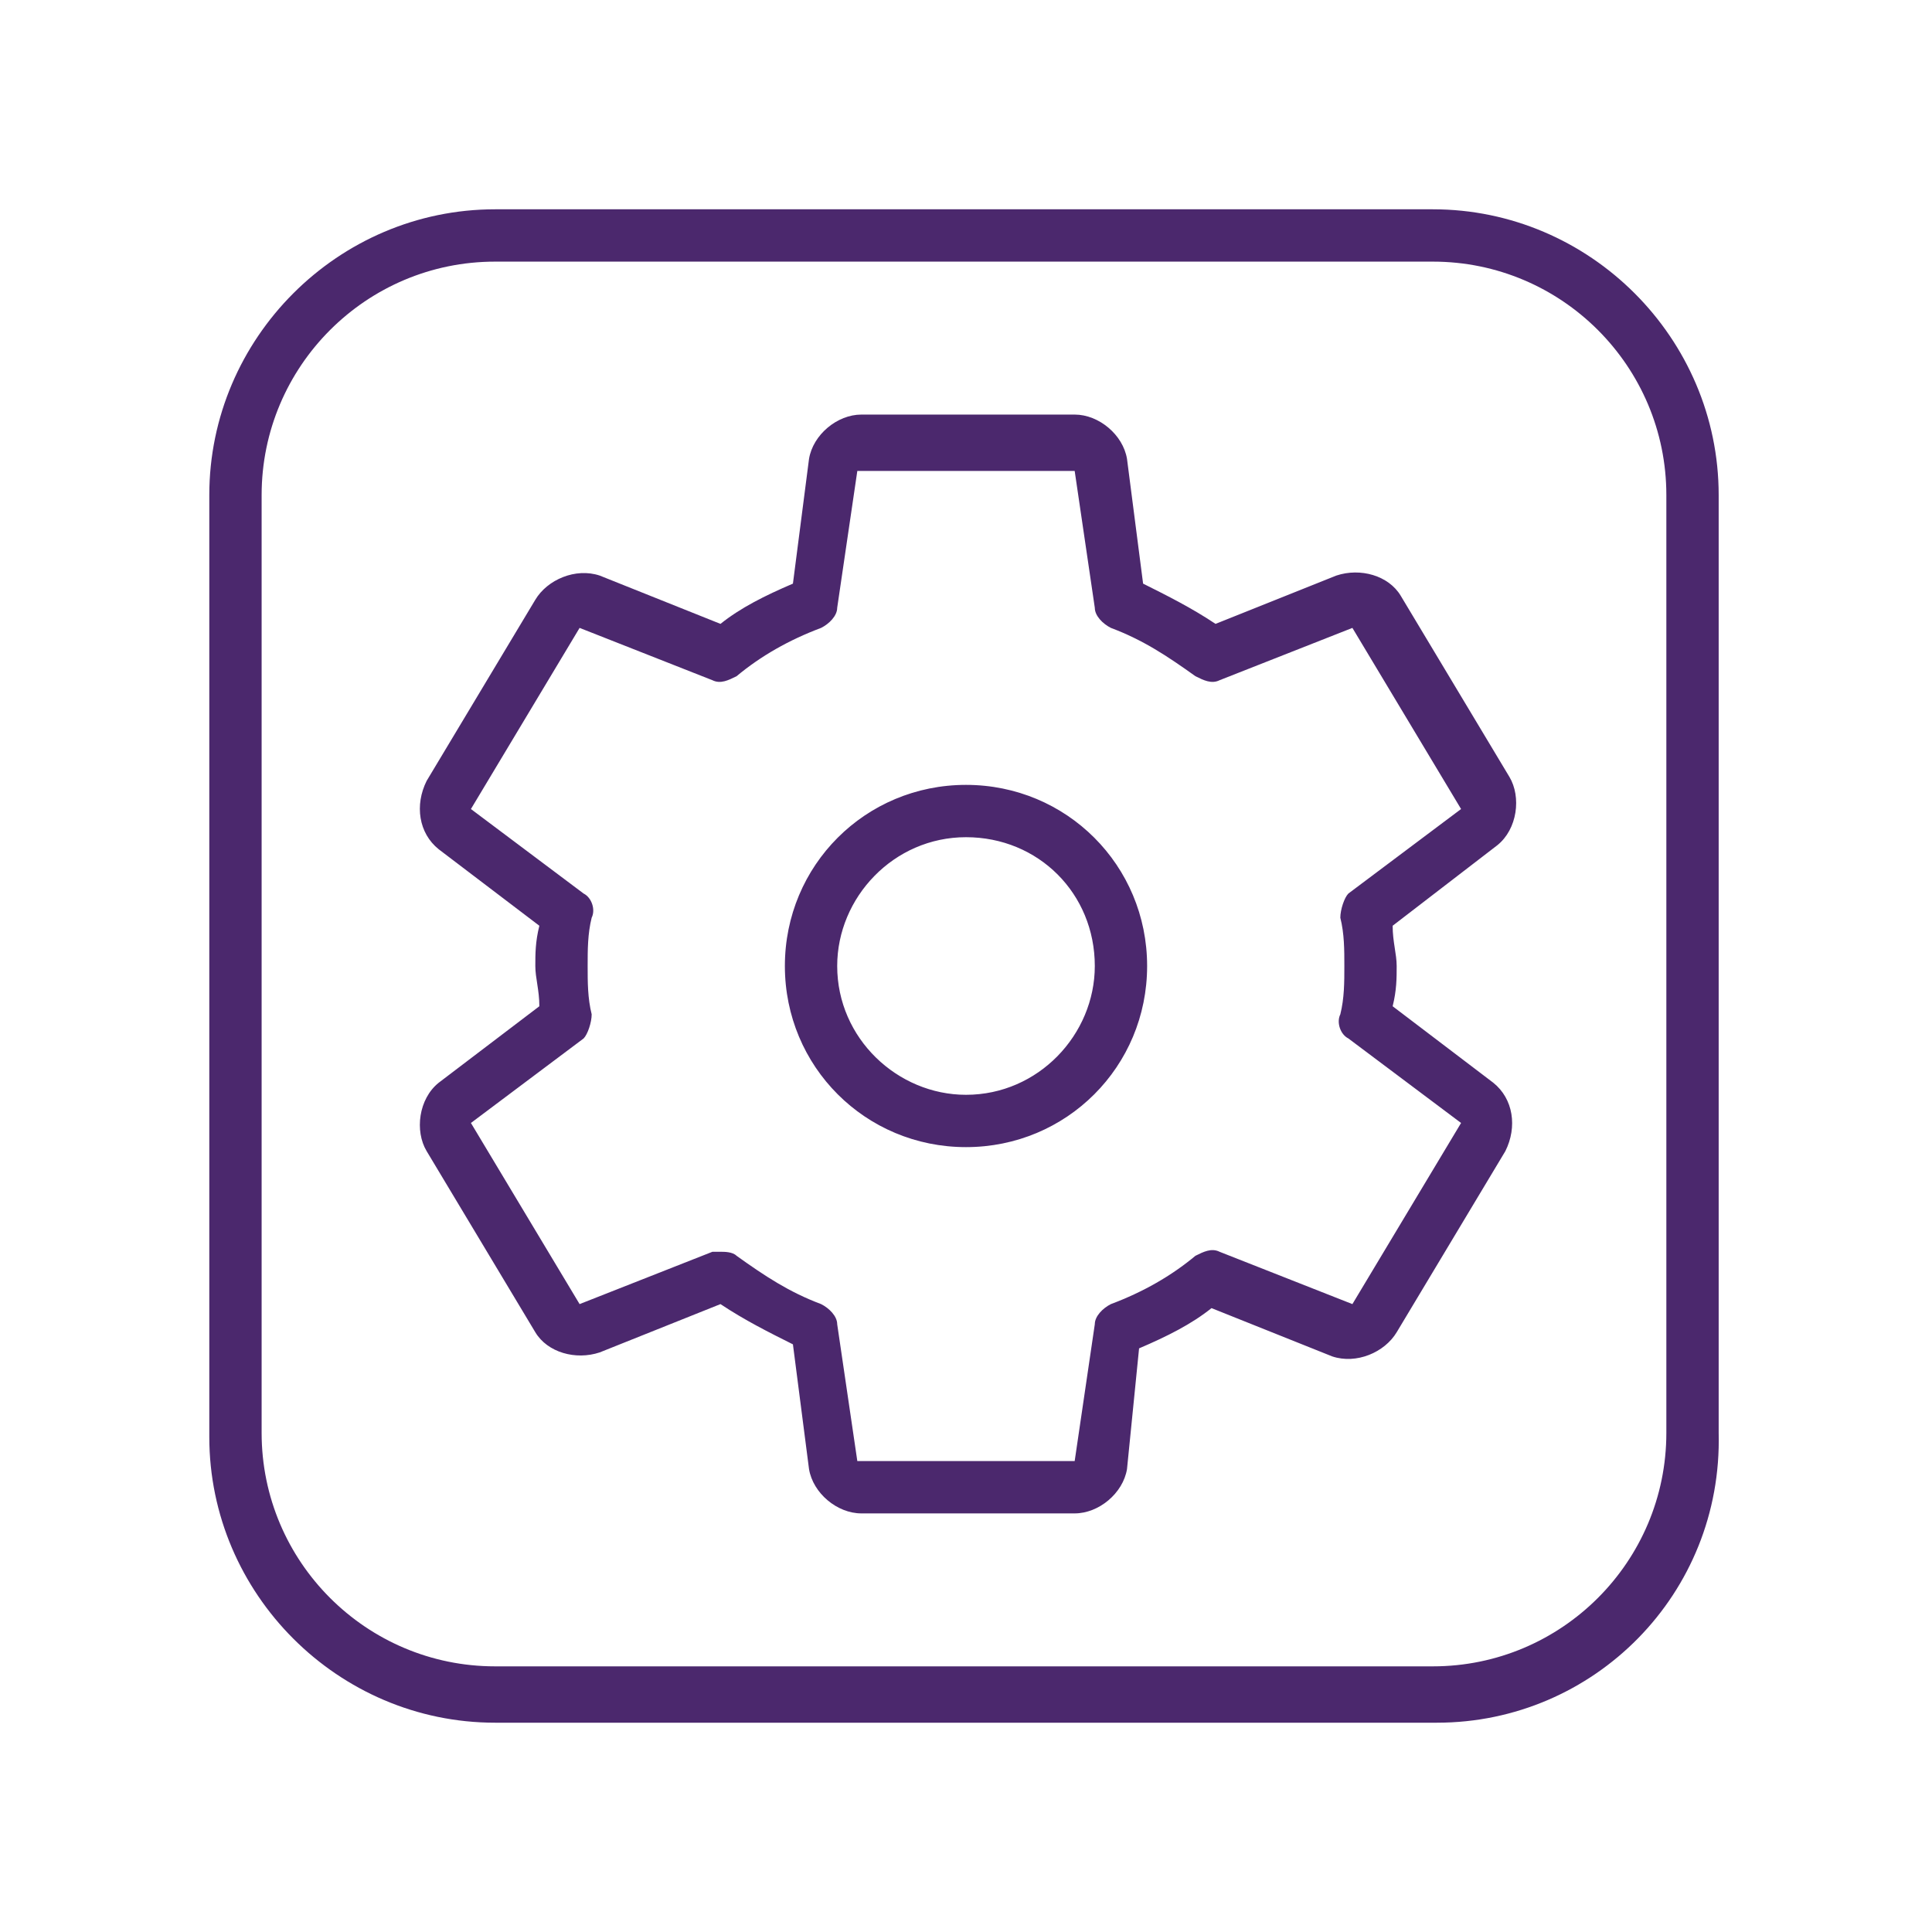
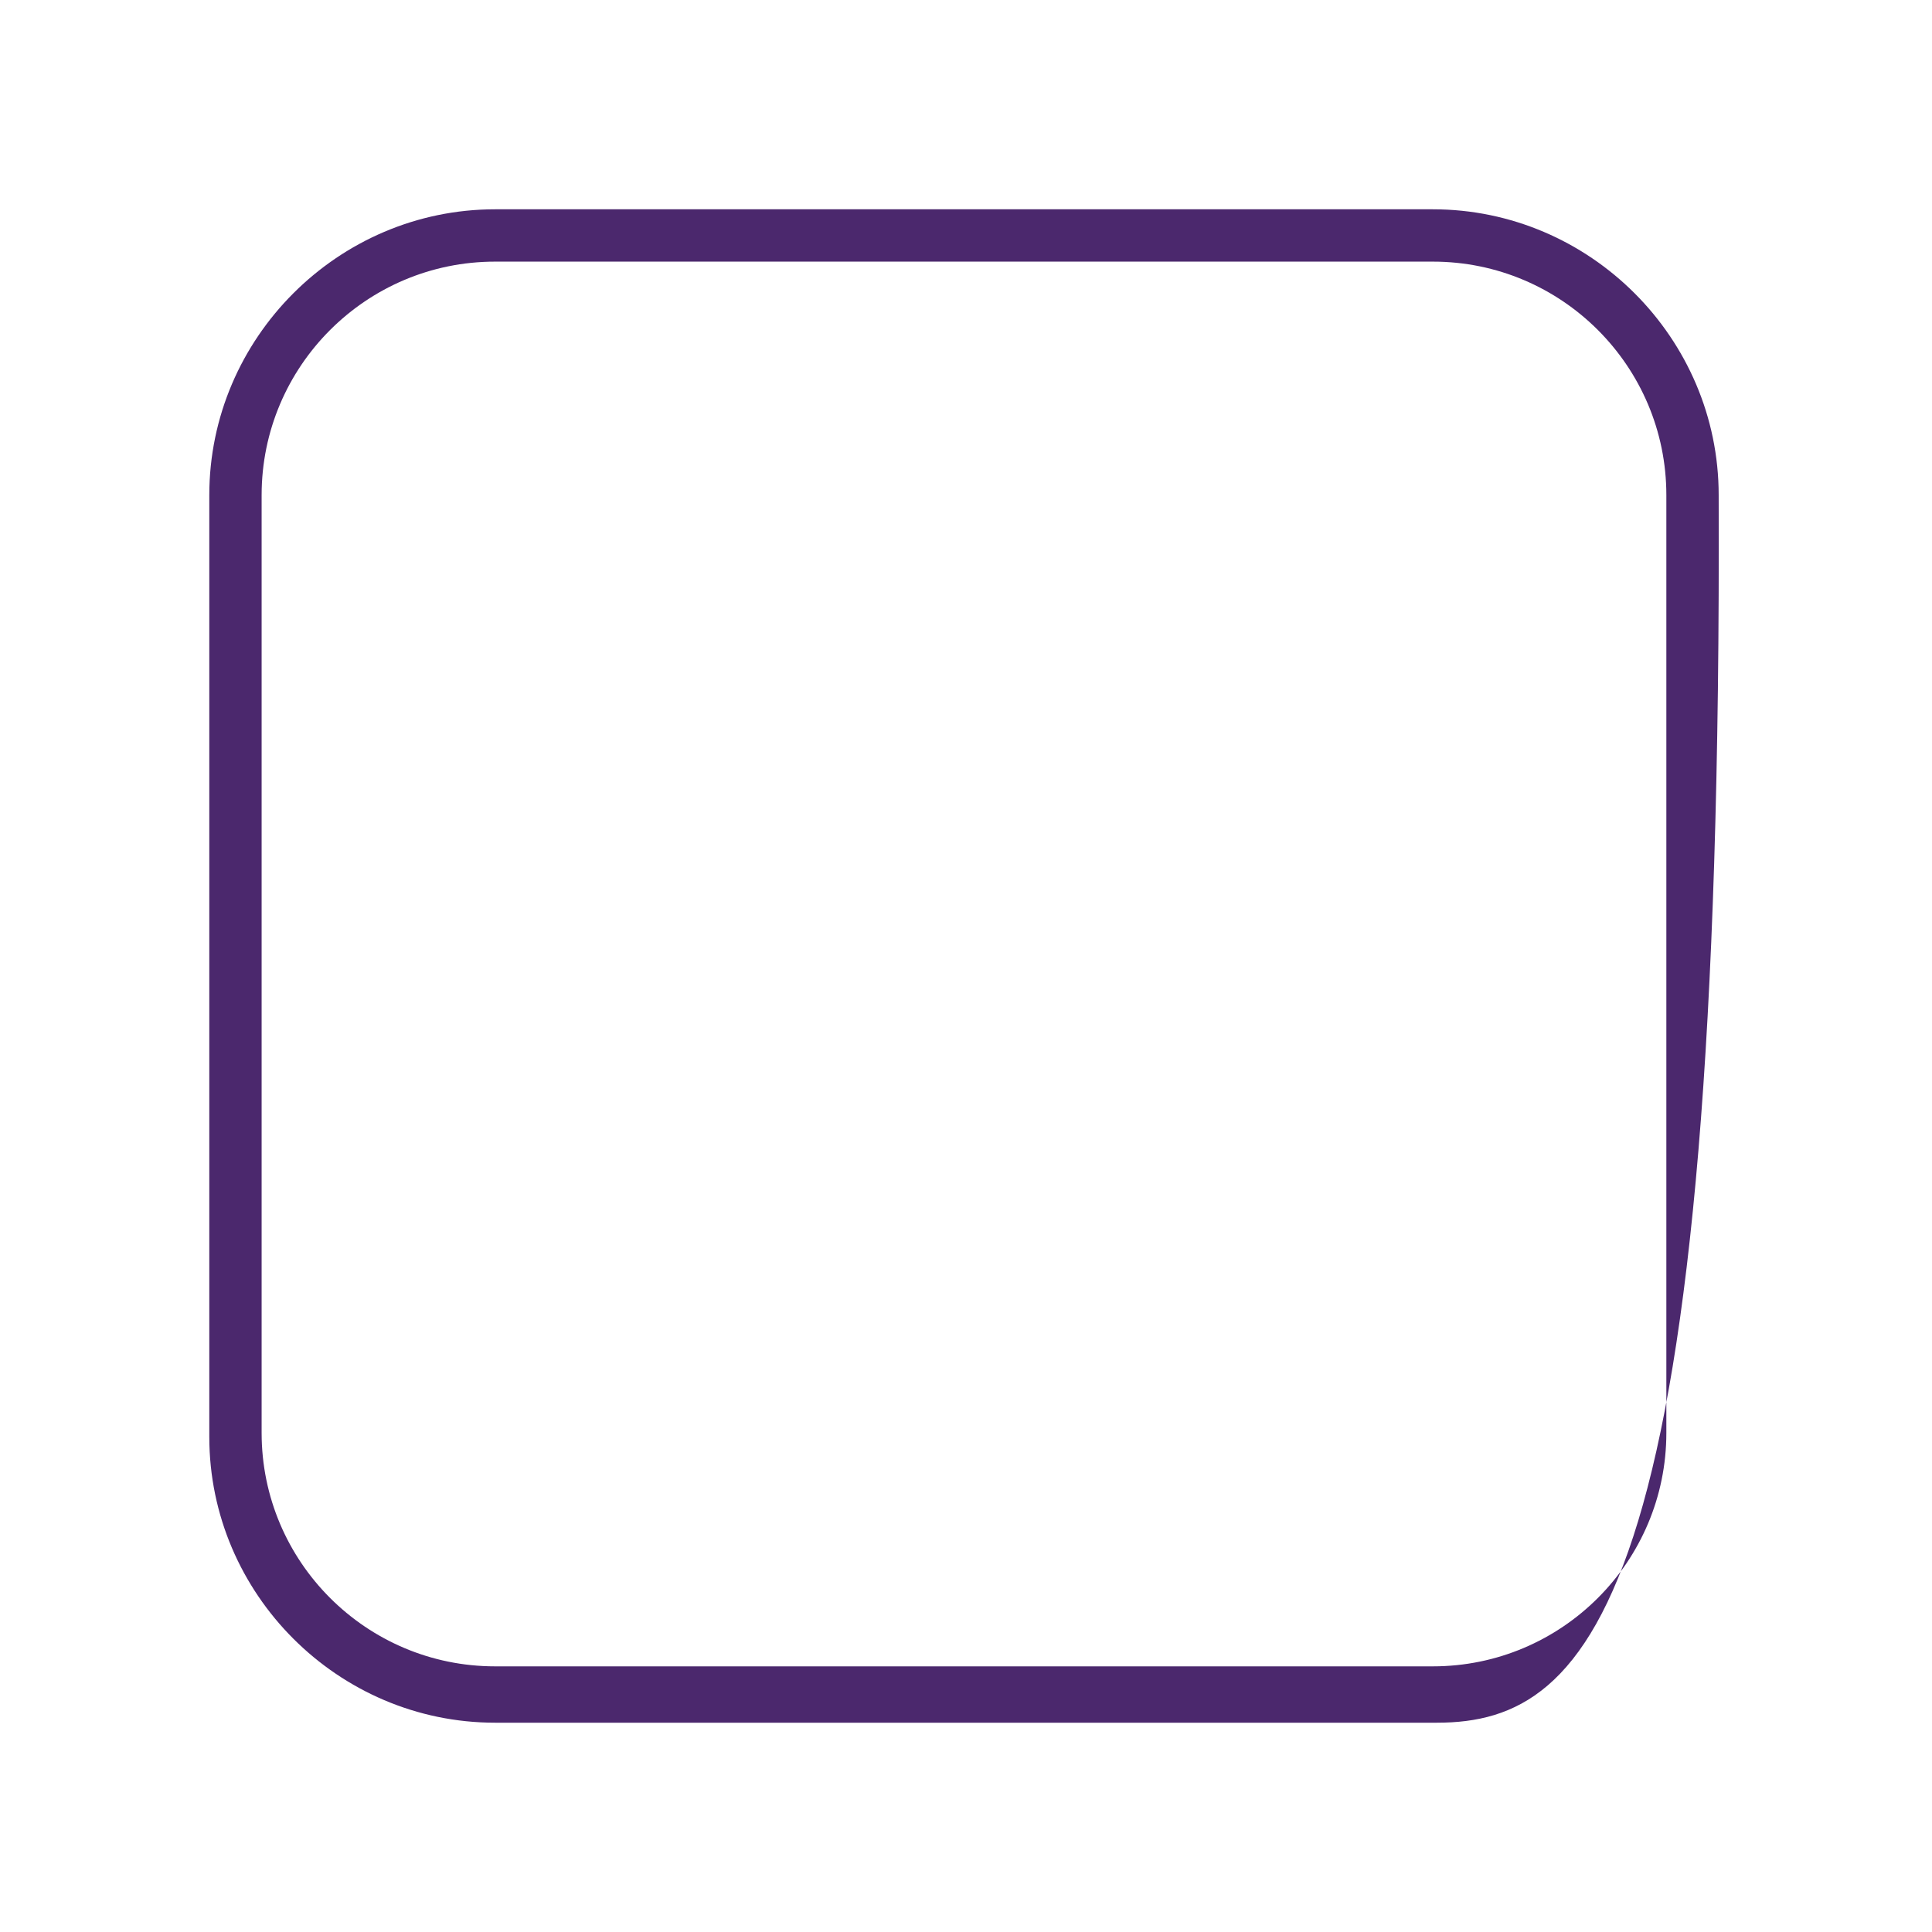
<svg xmlns="http://www.w3.org/2000/svg" version="1.1" id="Layer_1" x="0px" y="0px" viewBox="0 0 48 48" style="enable-background:new 0 0 48 48;" xml:space="preserve">
  <style type="text/css">
	.st0{fill:#4B286D;}
</style>
  <g>
    <g>
-       <path class="st0" d="M35.7,42.8H12.3c-3.9,0-7.1-3.2-7.1-7.1V12.3c0-3.9,3.2-7.1,7.1-7.1h23.3c3.9,0,7.1,3.2,7.1,7.1v23.3    C42.8,39.6,39.6,42.8,35.7,42.8z M12.3,6.5c-3.2,0-5.8,2.6-5.8,5.8v23.3c0,3.2,2.6,5.8,5.8,5.8h23.3c3.2,0,5.8-2.6,5.8-5.8V12.3    c0-3.2-2.6-5.8-5.8-5.8H12.3z" />
+       <path class="st0" d="M35.7,42.8H12.3c-3.9,0-7.1-3.2-7.1-7.1V12.3c0-3.9,3.2-7.1,7.1-7.1h23.3c3.9,0,7.1,3.2,7.1,7.1C42.8,39.6,39.6,42.8,35.7,42.8z M12.3,6.5c-3.2,0-5.8,2.6-5.8,5.8v23.3c0,3.2,2.6,5.8,5.8,5.8h23.3c3.2,0,5.8-2.6,5.8-5.8V12.3    c0-3.2-2.6-5.8-5.8-5.8H12.3z" />
    </g>
    <g>
-       <path class="st0" d="M26.7,37.6h-5.3c-0.6,0-1.2-0.5-1.3-1.1l-0.4-3.1c-0.6-0.3-1.2-0.6-1.8-1l-3,1.2c-0.6,0.2-1.3,0-1.6-0.5    l-2.7-4.5c-0.3-0.5-0.2-1.3,0.3-1.7l2.5-1.9c0-0.4-0.1-0.7-0.1-1c0-0.3,0-0.6,0.1-1l-2.5-1.9c-0.5-0.4-0.6-1.1-0.3-1.7l2.7-4.5    c0.3-0.5,1-0.8,1.6-0.6l3,1.2c0.5-0.4,1.1-0.7,1.8-1l0.4-3.1c0.1-0.6,0.7-1.1,1.3-1.1h5.3c0.6,0,1.2,0.5,1.3,1.1l0.4,3.1    c0.6,0.3,1.2,0.6,1.8,1l3-1.2c0.6-0.2,1.3,0,1.6,0.5l2.7,4.5c0.3,0.5,0.2,1.3-0.3,1.7L34.6,23c0,0.4,0.1,0.7,0.1,1    c0,0.3,0,0.6-0.1,1l2.5,1.9c0.5,0.4,0.6,1.1,0.3,1.7l-2.7,4.5c-0.3,0.5-1,0.8-1.6,0.6l-3-1.2c-0.5,0.4-1.1,0.7-1.8,1L28,36.5    C27.9,37.1,27.3,37.6,26.7,37.6z M17.9,31.1c0.1,0,0.3,0,0.4,0.1c0.7,0.5,1.3,0.9,2.1,1.2c0.2,0.1,0.4,0.3,0.4,0.5l0.5,3.4l5.4,0    l0.5-3.4c0-0.2,0.2-0.4,0.4-0.5c0.8-0.3,1.5-0.7,2.1-1.2c0.2-0.1,0.4-0.2,0.6-0.1l3.3,1.3l2.7-4.5l-2.8-2.1    c-0.2-0.1-0.3-0.4-0.2-0.6c0.1-0.4,0.1-0.8,0.1-1.2c0-0.4,0-0.8-0.1-1.2c0-0.2,0.1-0.5,0.2-0.6l2.8-2.1l-2.7-4.5l-3.3,1.3    c-0.2,0.1-0.4,0-0.6-0.1c-0.7-0.5-1.3-0.9-2.1-1.2c-0.2-0.1-0.4-0.3-0.4-0.5l-0.5-3.4l-5.4,0l-0.5,3.4c0,0.2-0.2,0.4-0.4,0.5    c-0.8,0.3-1.5,0.7-2.1,1.2c-0.2,0.1-0.4,0.2-0.6,0.1l-3.3-1.3l-2.7,4.5l2.8,2.1c0.2,0.1,0.3,0.4,0.2,0.6c-0.1,0.4-0.1,0.8-0.1,1.2    c0,0.4,0,0.8,0.1,1.2c0,0.2-0.1,0.5-0.2,0.6l-2.8,2.1l2.7,4.5l3.3-1.3C17.8,31.1,17.8,31.1,17.9,31.1z M24,28.5    c-2.5,0-4.5-2-4.5-4.5s2-4.5,4.5-4.5s4.5,2,4.5,4.5S26.5,28.5,24,28.5z M24,20.8c-1.8,0-3.2,1.5-3.2,3.2c0,1.8,1.5,3.2,3.2,3.2    c1.8,0,3.2-1.5,3.2-3.2C27.2,22.2,25.8,20.8,24,20.8z" />
-     </g>
+       </g>
  </g>
</svg>